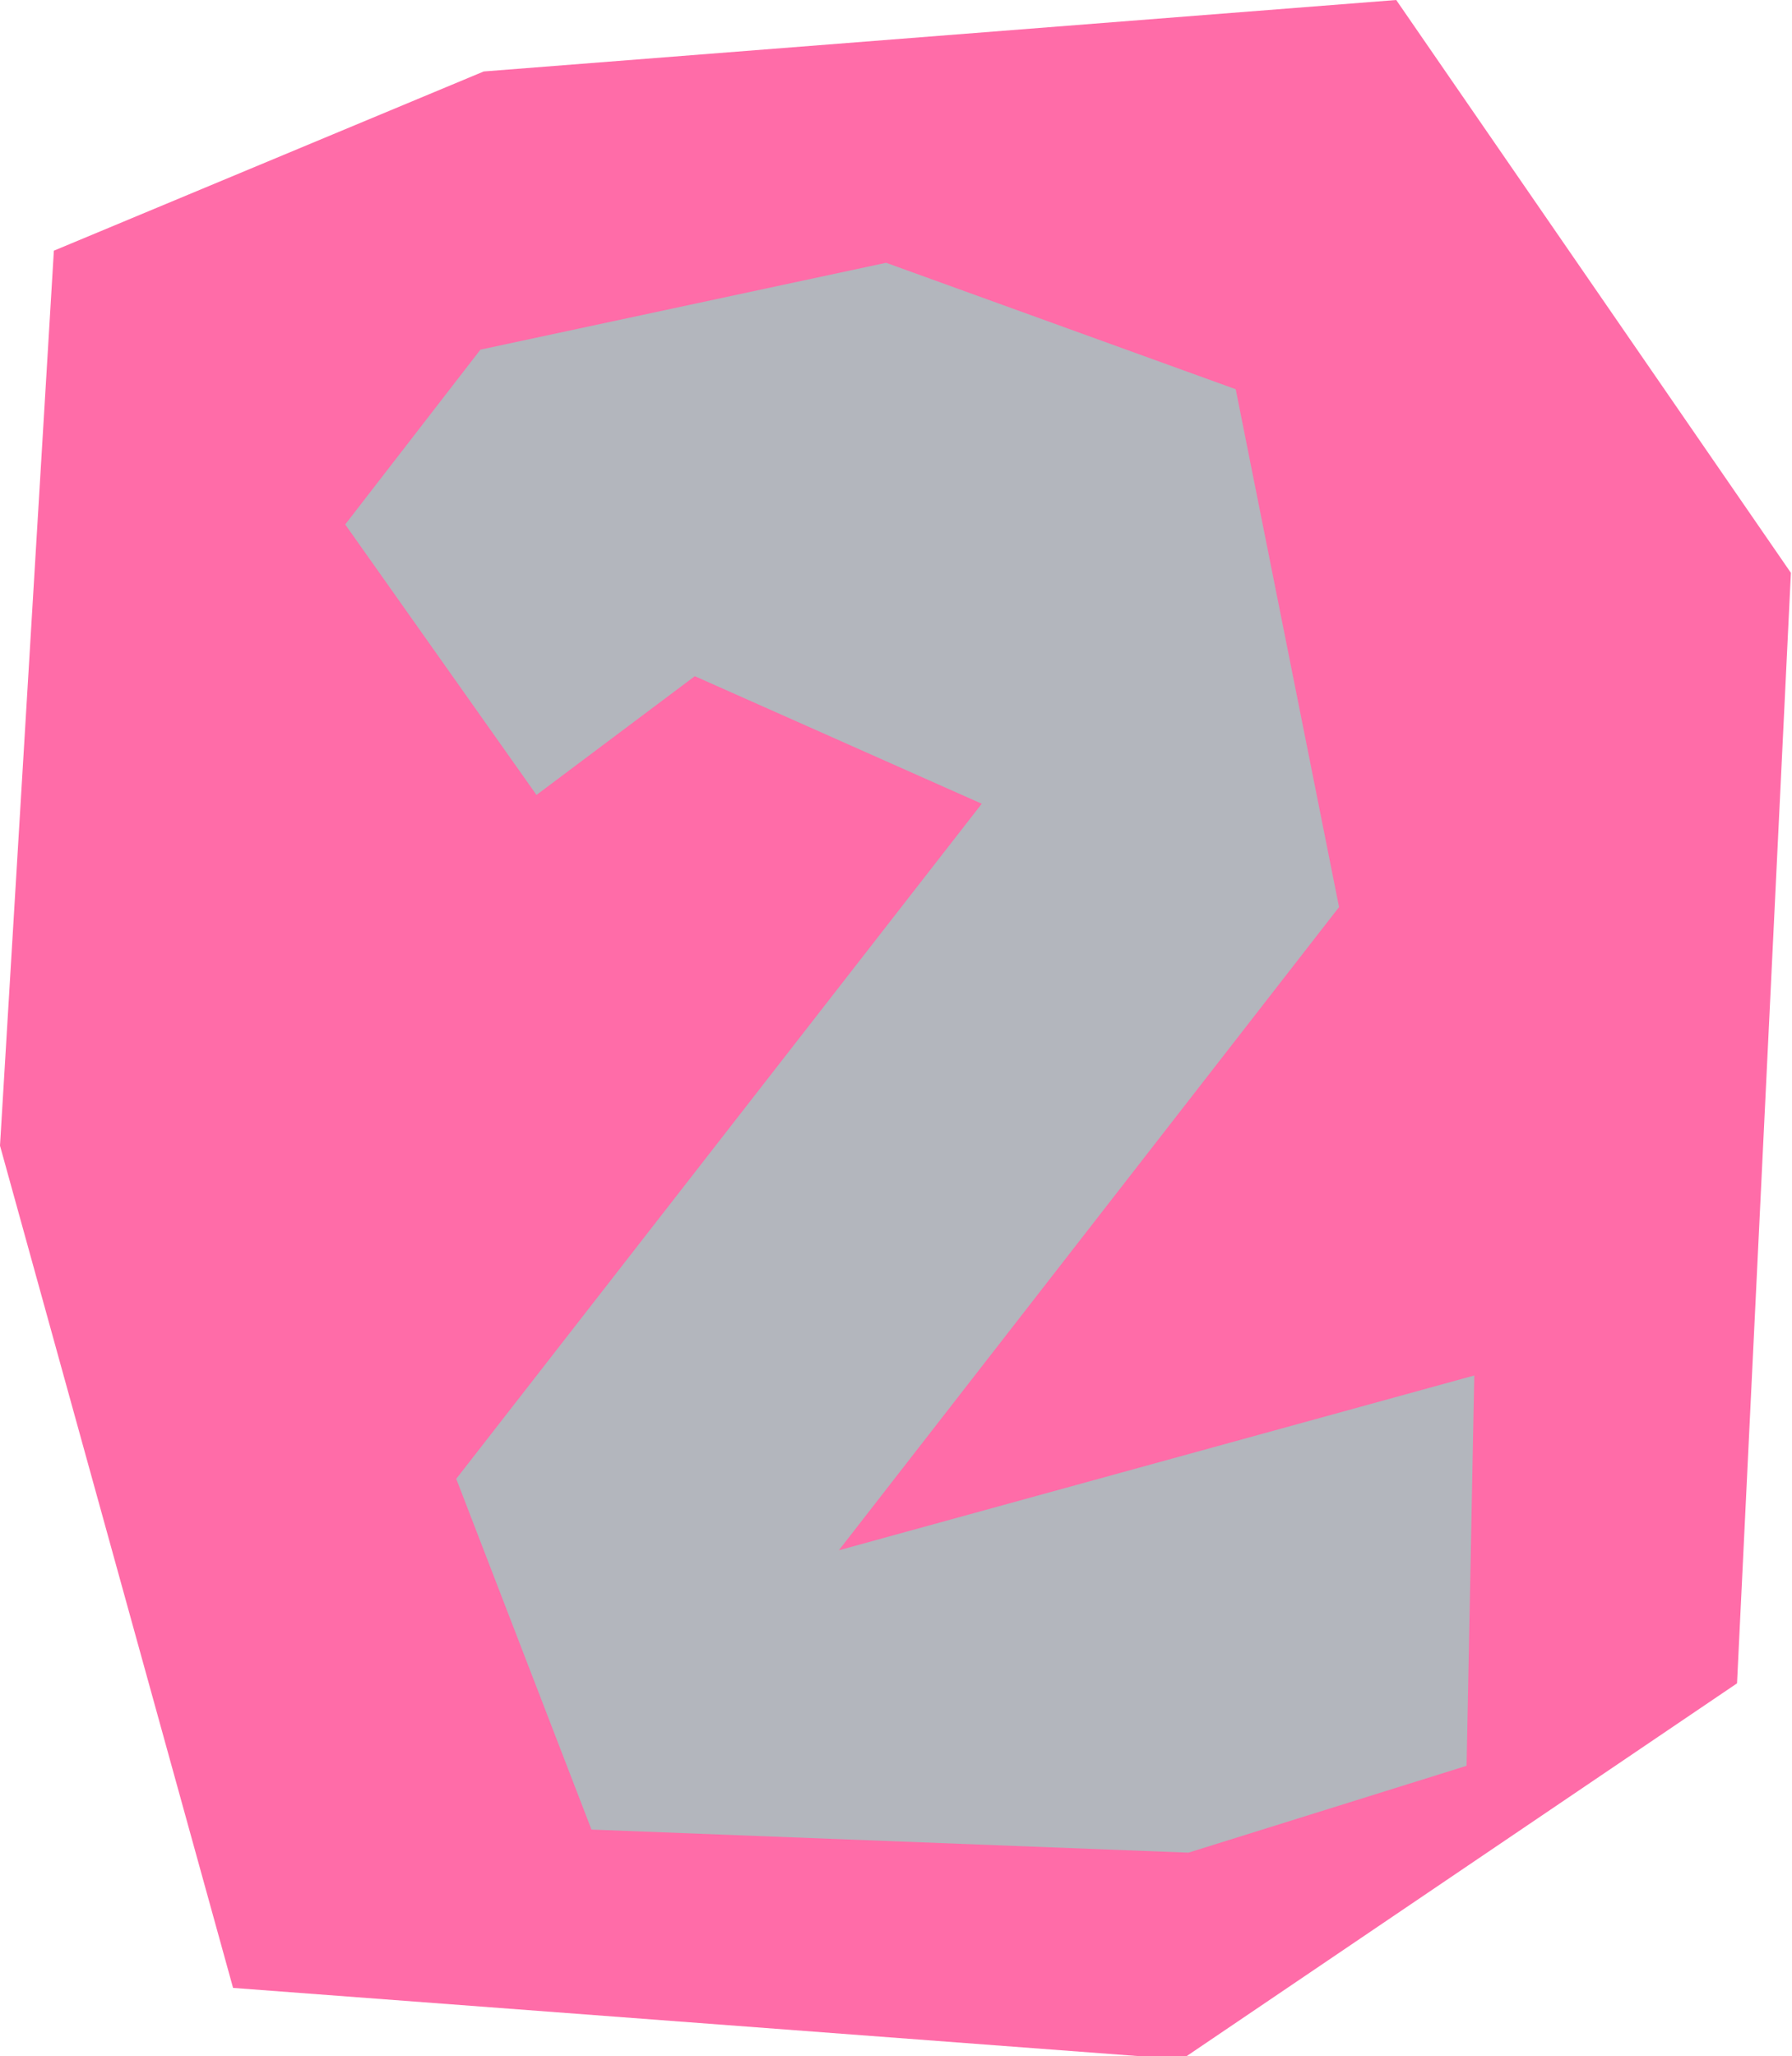
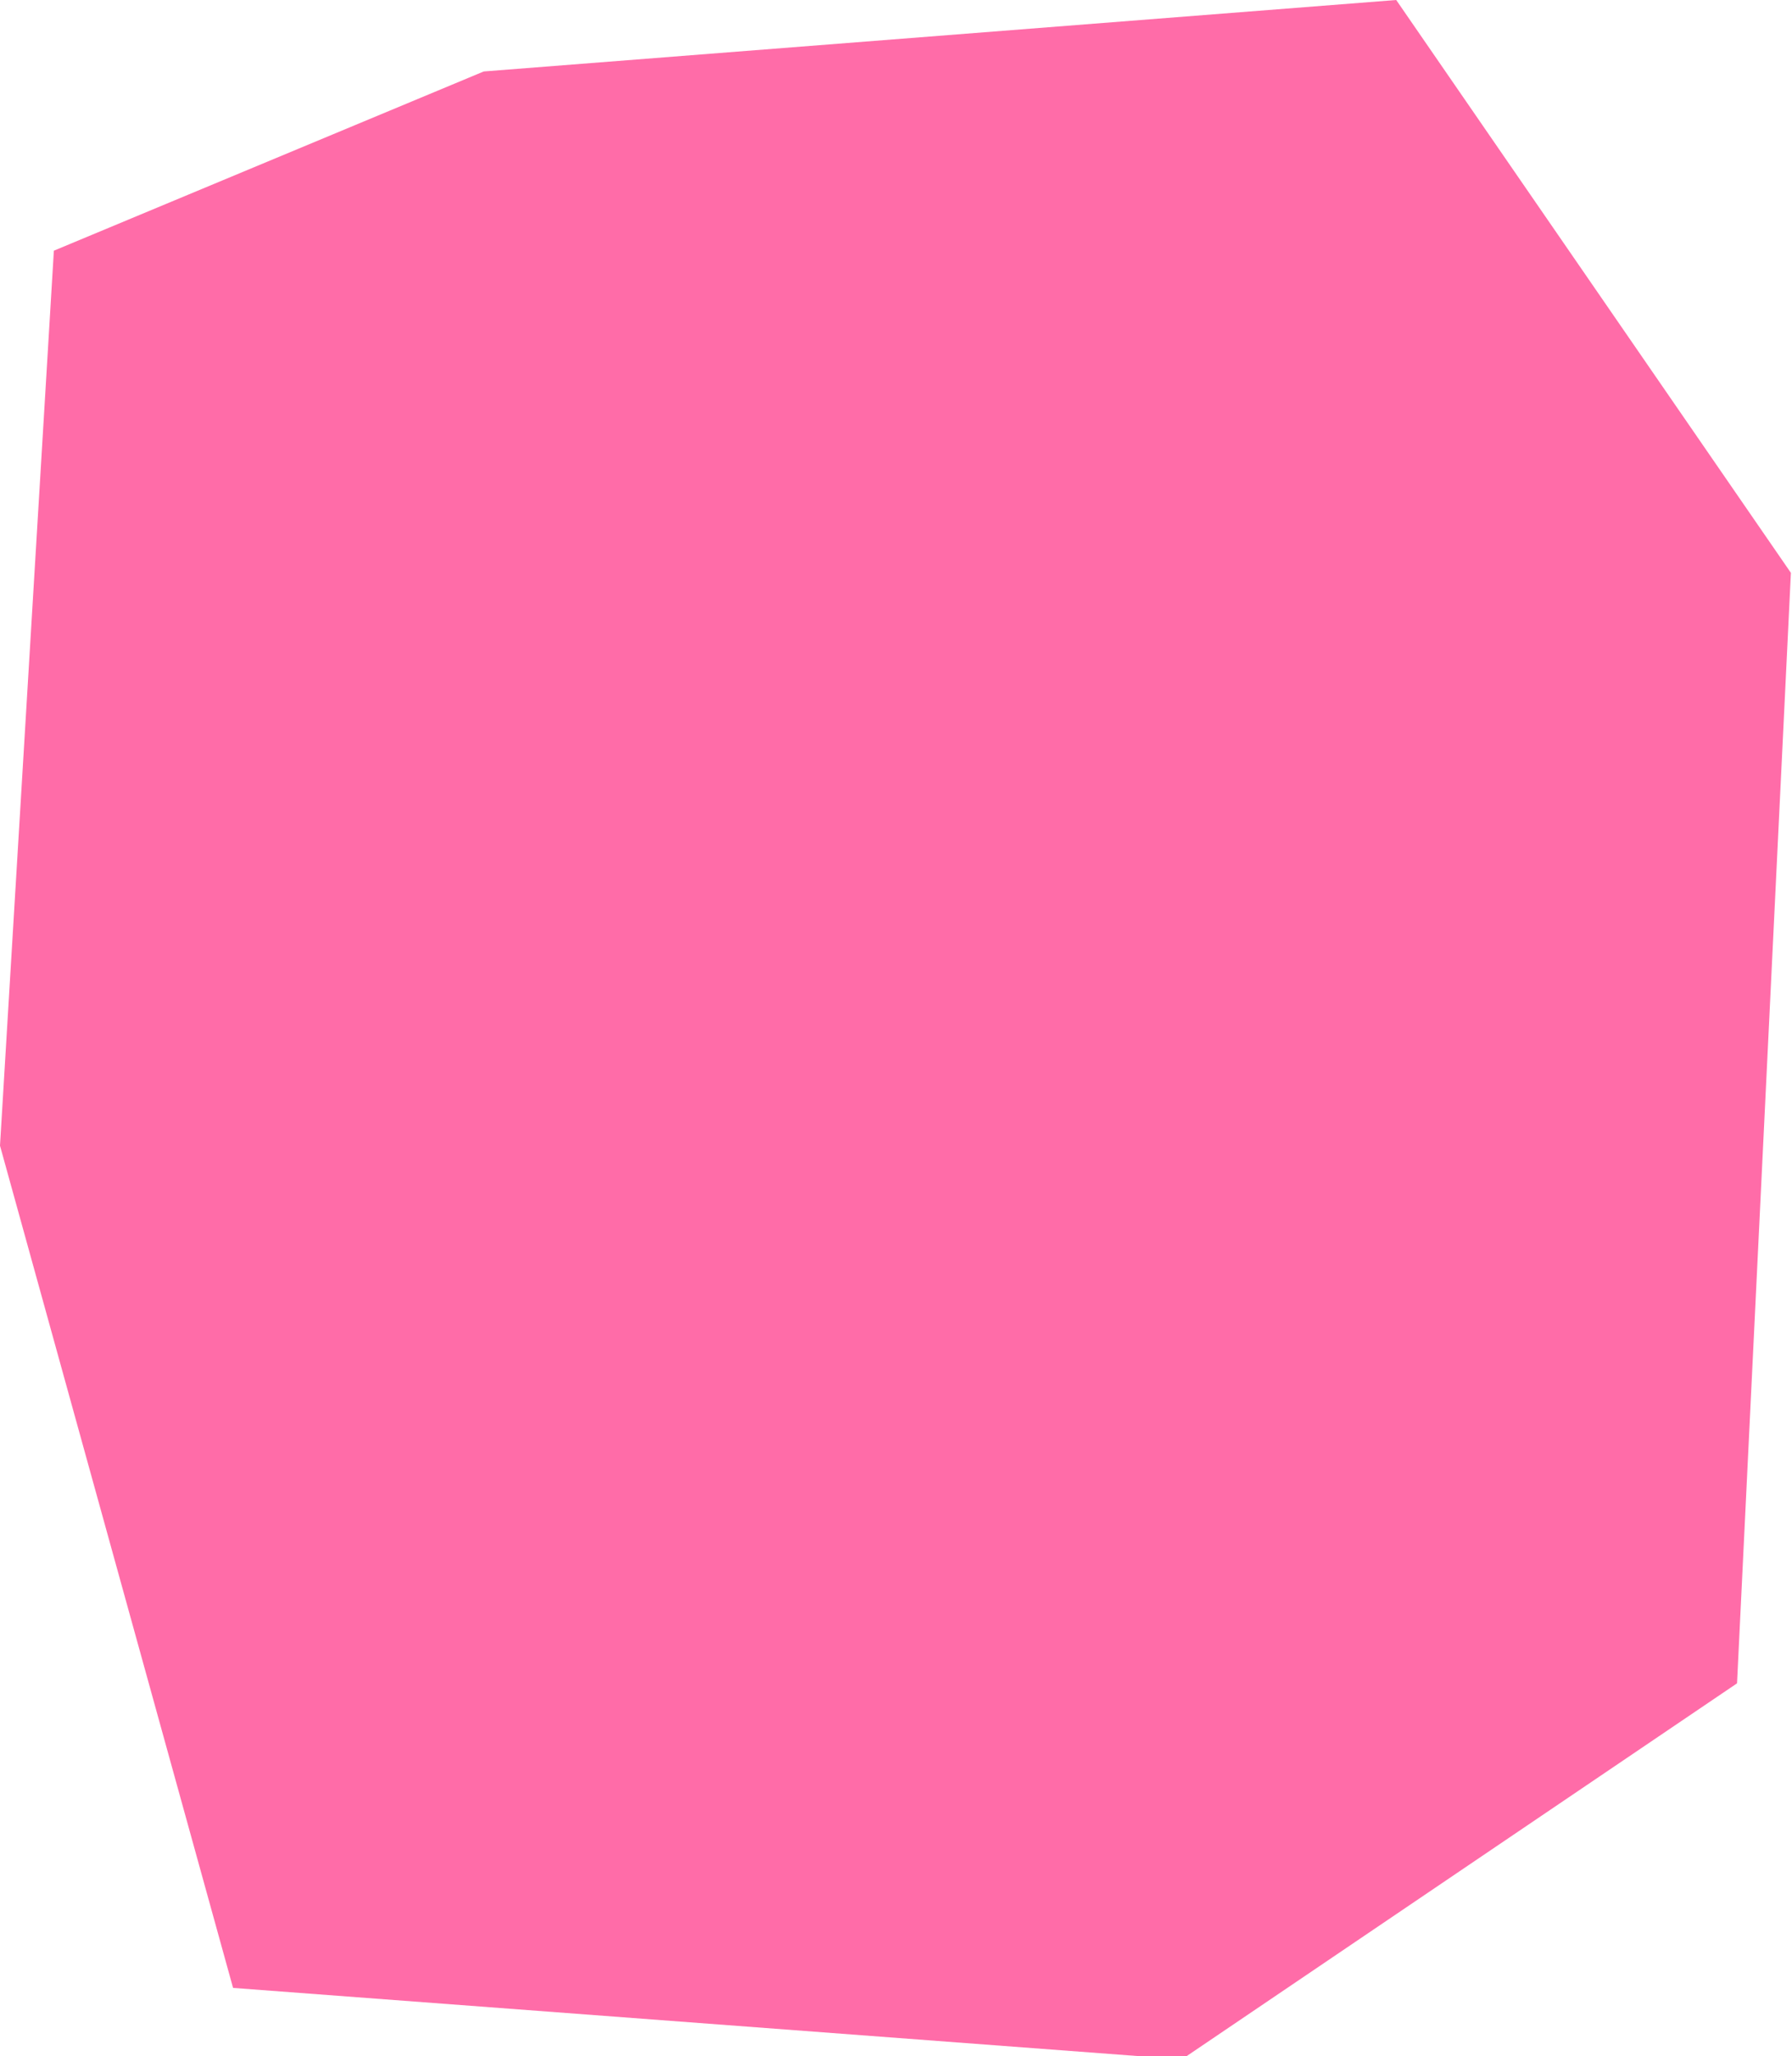
<svg xmlns="http://www.w3.org/2000/svg" clip-rule="evenodd" fill-rule="evenodd" height="18.7" image-rendering="optimizeQuality" preserveAspectRatio="xMidYMid meet" shape-rendering="geometricPrecision" text-rendering="geometricPrecision" version="1.0" viewBox="0.0 0.0 16.3 18.7" width="16.3" zoomAndPan="magnify">
  <g>
    <g>
      <g id="change1_1">
        <path d="M0.49 2.28L0 10.42 2.12 18.08 10.75 18.73 15.8 15.31 16.29 5.21 12.7 0 4.4 0.65z" fill="#ff6ca8" />
      </g>
      <g id="change2_1">
-         <path d="M3.14 4.77L4.88 7.23 6.32 6.15 8.93 7.31 4.15 13.45 5.38 16.64 10.81 16.85 13.34 16.06 13.41 12.51 7.63 14.1 12.18 8.25 11.24 3.54 8.06 2.39 4.37 3.18z" fill="#b3b6bd" />
-       </g>
+         </g>
    </g>
  </g>
</svg>